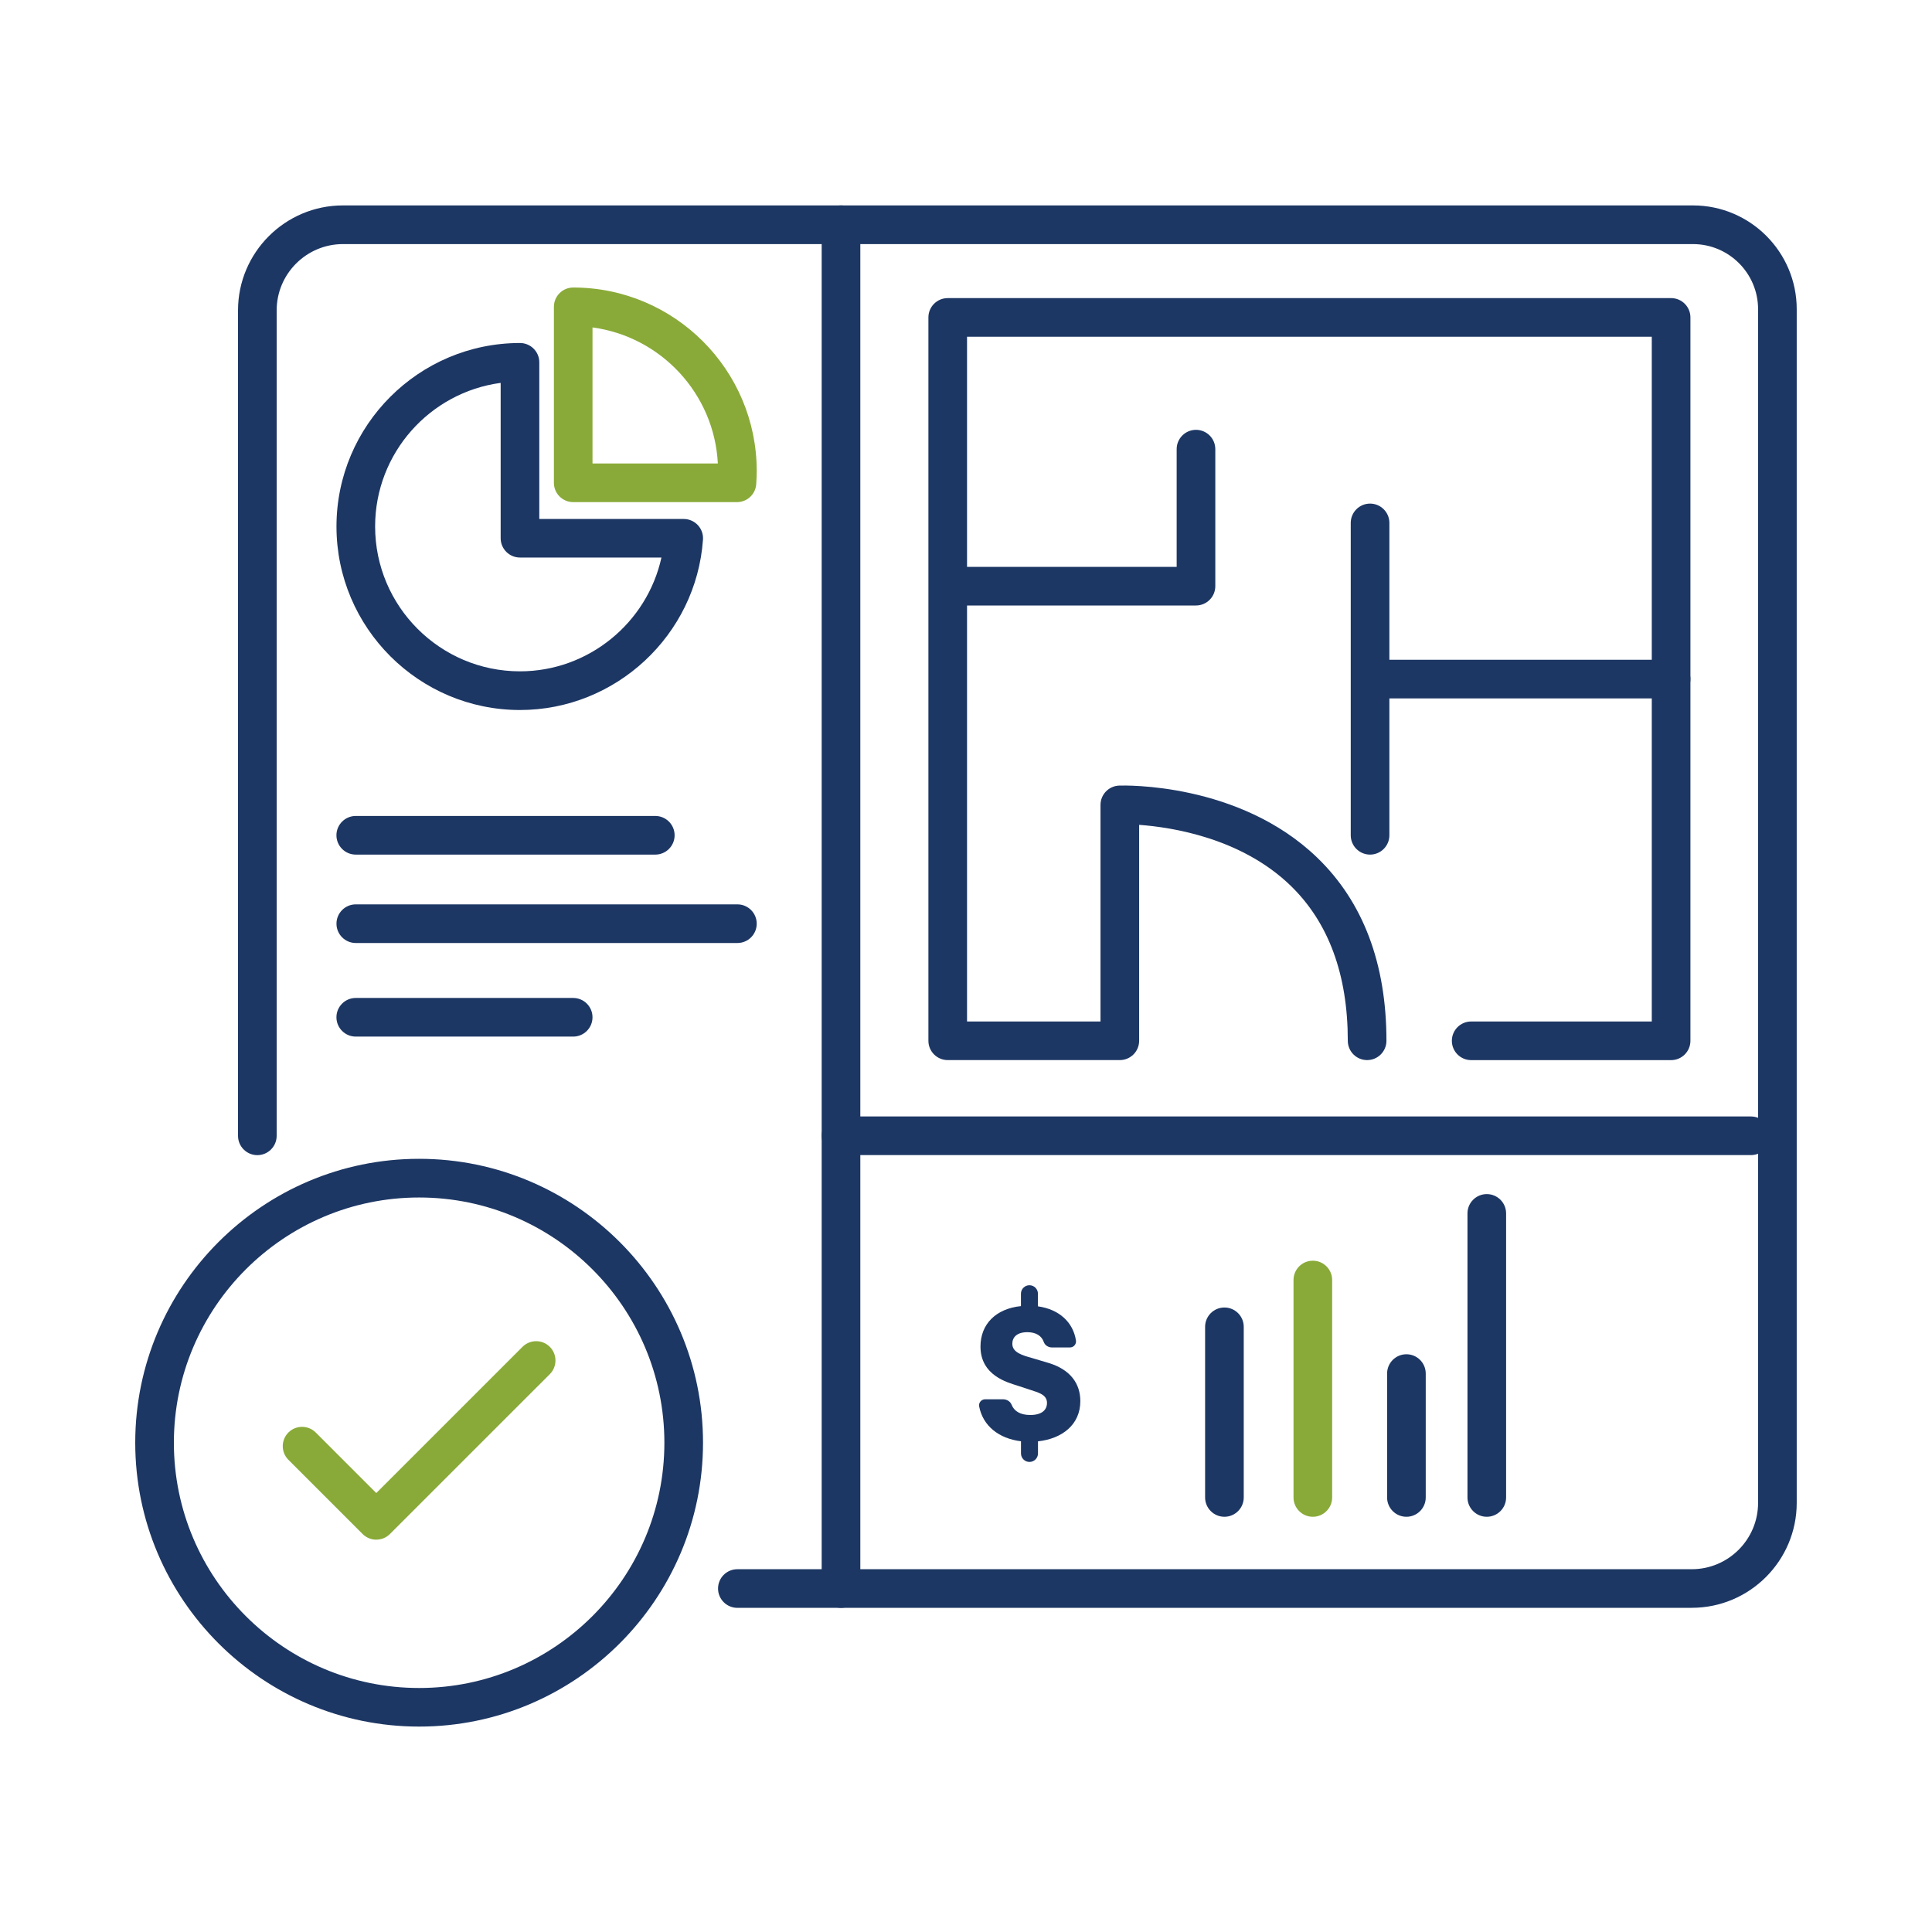
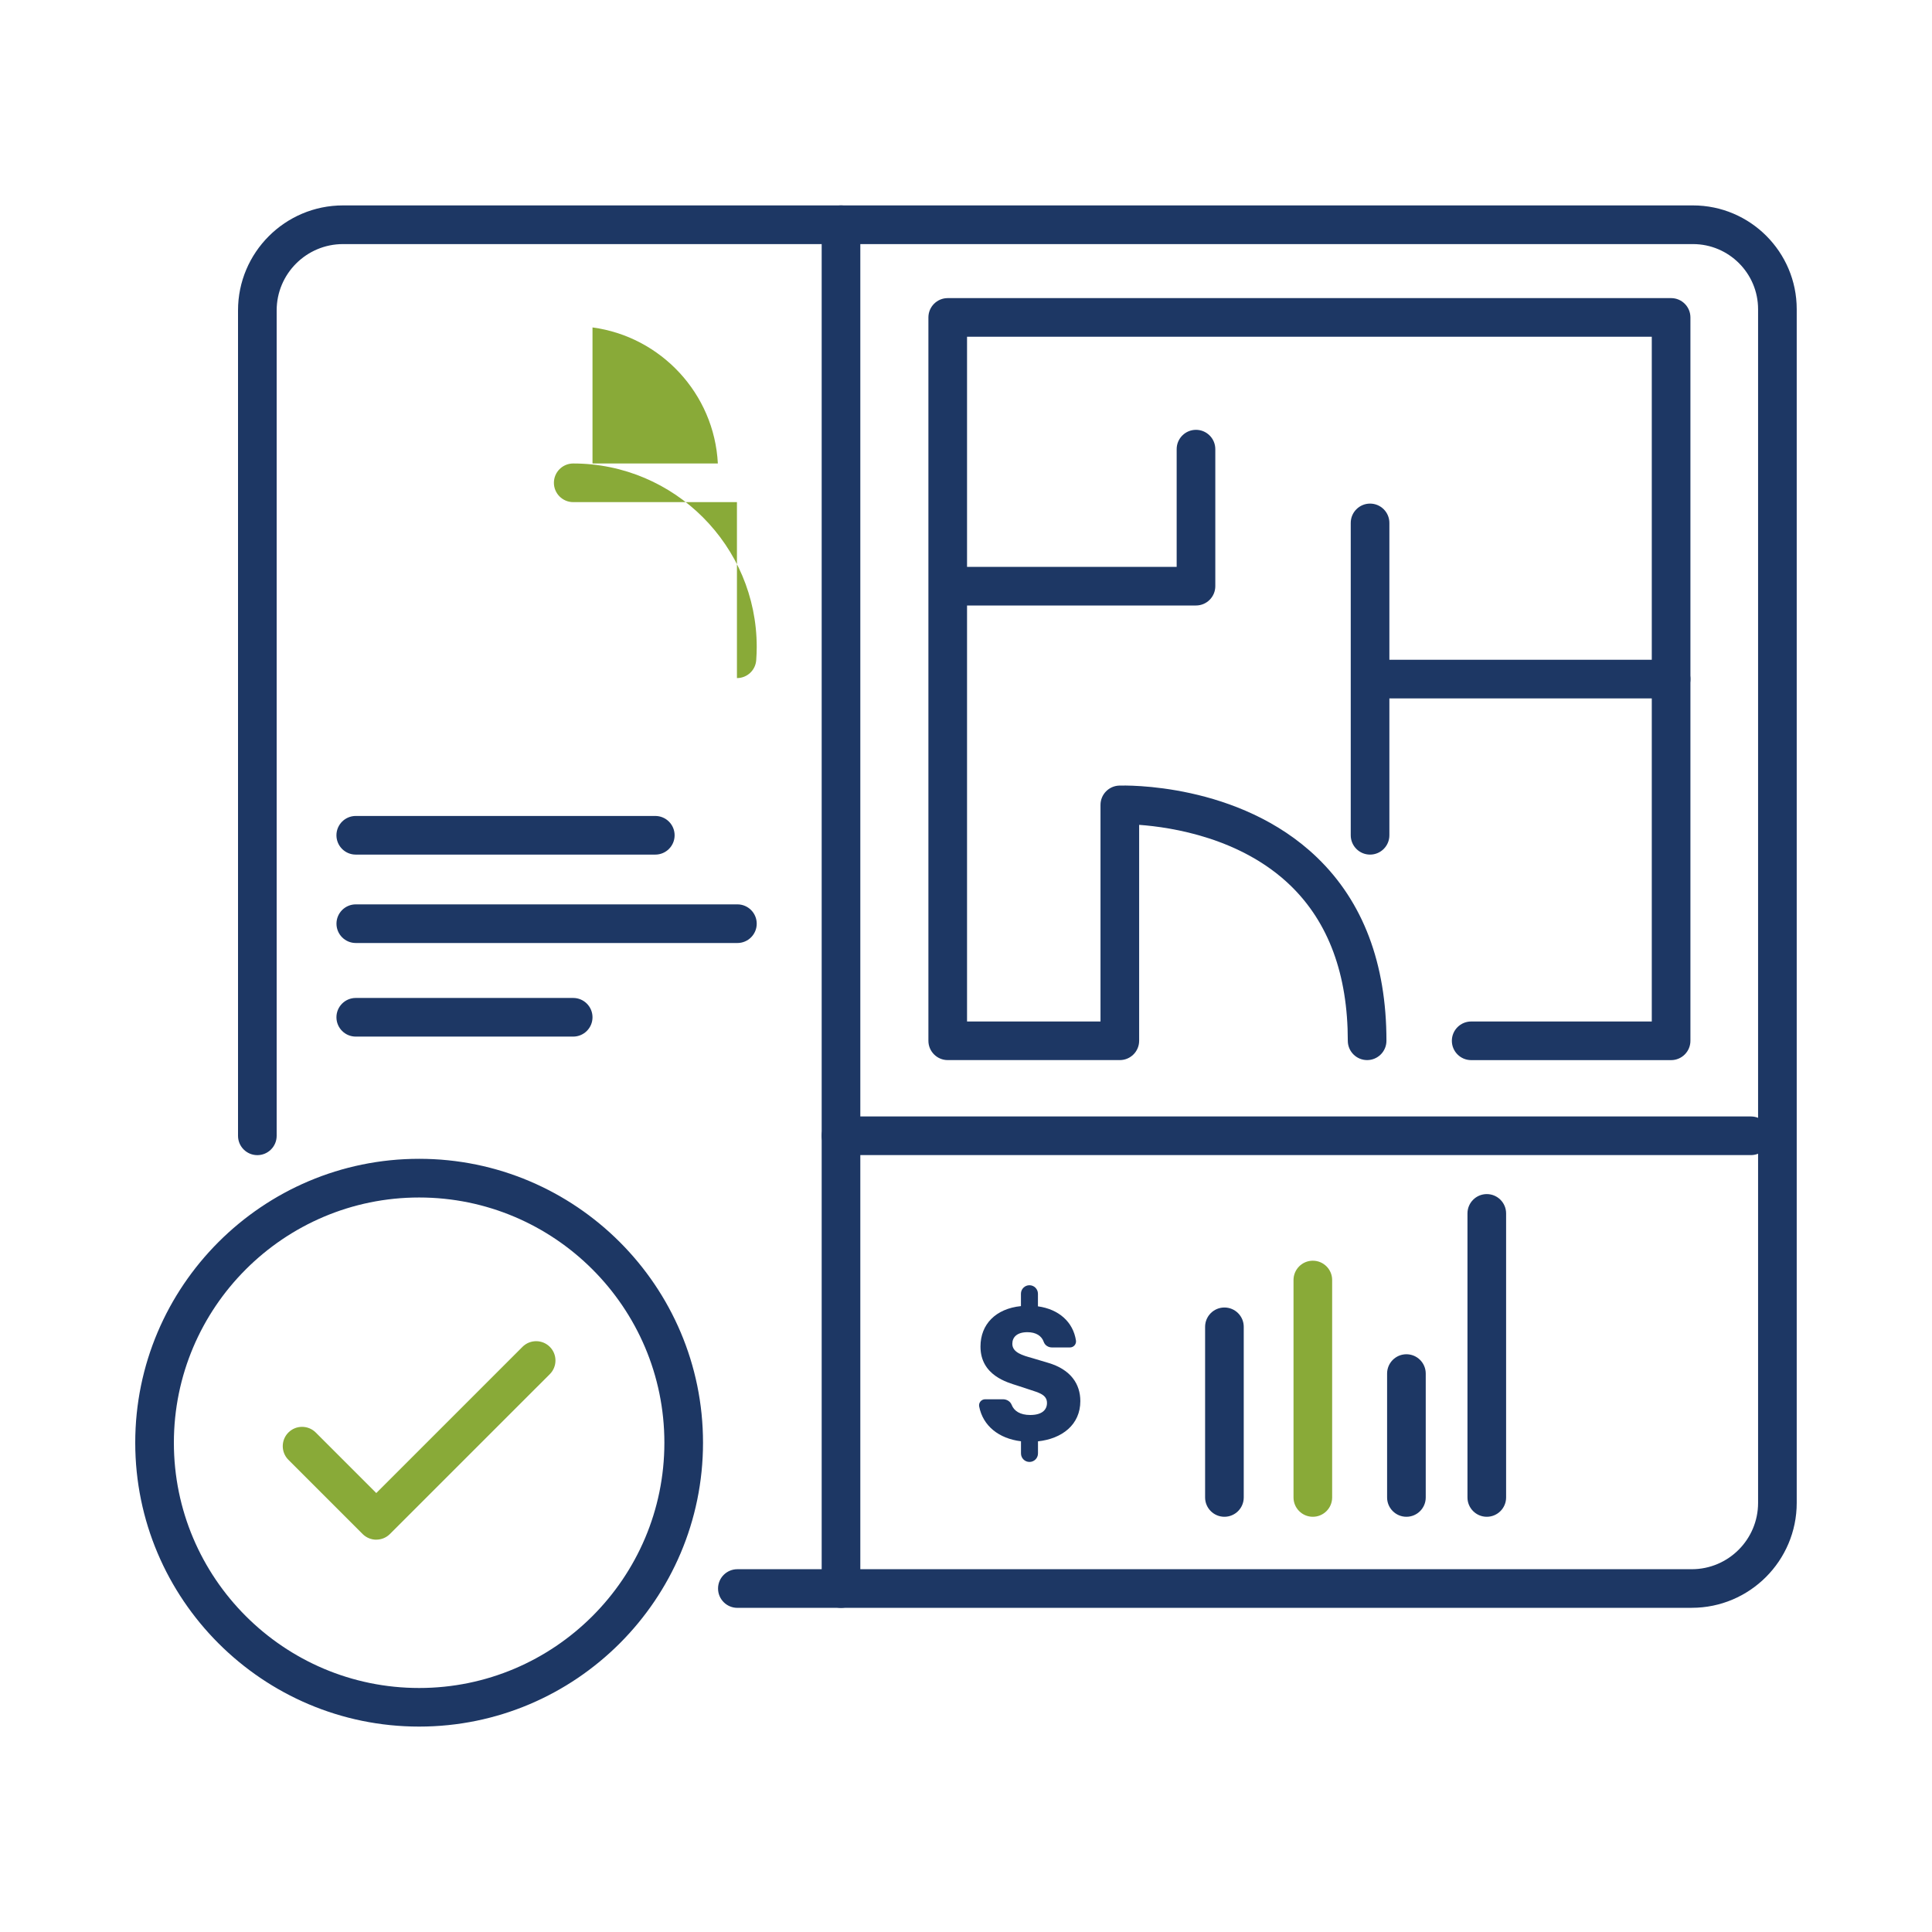
<svg xmlns="http://www.w3.org/2000/svg" id="Capa_1" viewBox="0 0 500 500">
  <defs>
    <style>.cls-1{fill:#1d3764;}.cls-1,.cls-2{stroke-width:0px;}.cls-2{fill:#89aa38;}</style>
  </defs>
  <path class="cls-1" d="M309.52,156.7h-61.63c-2.76,0-5-2.24-5-5s2.24-5,5-5h56.63v-30.46c0-2.76,2.24-5,5-5s5,2.24,5,5v35.46c0,2.76-2.24,5-5,5Z" />
  <path class="cls-1" d="M432.48,180.75h-73.26c-2.76,0-5-2.24-5-5s2.24-5,5-5h73.26c2.76,0,5,2.24,5,5s-2.24,5-5,5Z" />
  <path class="cls-1" d="M354.57,221.17c-2.76,0-5-2.24-5-5v-80.84c0-2.76,2.24-5,5-5s5,2.24,5,5v80.84c0,2.76-2.24,5-5,5Z" />
  <path class="cls-1" d="M432.48,274.36h-51.74c-2.76,0-5-2.24-5-5s2.24-5,5-5h46.74V87.15h-177.21v177.21h34.54v-56.05c0-2.69,2.13-4.9,4.82-5,1.26-.04,31-.89,51.26,18.64,11.89,11.47,17.92,27.42,17.92,47.4,0,2.76-2.24,5-5,5s-5-2.24-5-5c0-17.13-4.98-30.64-14.81-40.15-12.73-12.32-30.68-15.11-39.19-15.73v55.88c0,2.76-2.24,5-5,5h-44.54c-2.76,0-5-2.24-5-5V82.15c0-2.76,2.24-5,5-5h187.21c2.76,0,5,2.24,5,5v187.21c0,2.76-2.24,5-5,5Z" />
  <path class="cls-1" d="M437.83,416.11h-247c-2.76,0-5-2.24-5-5s2.24-5,5-5h247c9.46,0,17.16-7.7,17.16-17.16V80.02c0-9.29-7.56-16.85-16.85-16.85H88.76c-9.46,0-17.16,7.7-17.16,17.16v213.62c0,2.76-2.24,5-5,5s-5-2.24-5-5V80.32c0-14.97,12.18-27.16,27.16-27.16h349.38c14.81,0,26.85,12.05,26.85,26.85v308.93c0,14.97-12.18,27.16-27.16,27.16Z" />
  <path class="cls-1" d="M217.65,416.11c-2.76,0-5-2.24-5-5V58.16c0-2.76,2.24-5,5-5s5,2.24,5,5v352.95c0,2.76-2.24,5-5,5Z" />
  <path class="cls-1" d="M453.14,298.94h-235.49c-2.76,0-5-2.24-5-5s2.24-5,5-5h235.49c2.76,0,5,2.24,5,5s-2.24,5-5,5Z" />
-   <path class="cls-1" d="M134.57,183.75c-26.19,0-47.49-21.31-47.49-47.49s21.31-47.49,47.49-47.49c2.76,0,5,2.24,5,5v40.54h37.37c1.39,0,2.71.58,3.66,1.59.95,1.02,1.43,2.38,1.33,3.76-1.75,24.72-22.56,44.09-47.36,44.09ZM129.57,99.09c-18.32,2.45-32.49,18.18-32.49,37.16,0,20.67,16.82,37.49,37.49,37.49,17.75,0,32.9-12.56,36.61-29.45h-36.61c-2.76,0-5-2.24-5-5v-40.21Z" />
-   <path class="cls-2" d="M190.72,129.95h-42.37c-2.76,0-5-2.24-5-5v-45.54c0-2.76,2.24-5,5-5,26.19,0,47.49,21.31,47.49,47.49,0,1.03-.04,2.11-.13,3.4-.18,2.62-2.36,4.65-4.99,4.65ZM153.34,119.95h32.44c-.93-18.1-14.76-32.84-32.44-35.21v35.21Z" />
+   <path class="cls-2" d="M190.72,129.95h-42.37c-2.76,0-5-2.24-5-5c0-2.76,2.24-5,5-5,26.19,0,47.49,21.31,47.49,47.49,0,1.03-.04,2.11-.13,3.4-.18,2.62-2.36,4.65-4.99,4.65ZM153.34,119.95h32.44c-.93-18.1-14.76-32.84-32.44-35.21v35.21Z" />
  <path class="cls-1" d="M169.59,221.17h-77.52c-2.76,0-5-2.24-5-5s2.24-5,5-5h77.52c2.76,0,5,2.24,5,5s-2.24,5-5,5Z" />
  <path class="cls-1" d="M190.84,244.05h-98.76c-2.76,0-5-2.24-5-5s2.24-5,5-5h98.76c2.76,0,5,2.24,5,5s-2.24,5-5,5Z" />
  <path class="cls-1" d="M148.34,268.27h-56.27c-2.76,0-5-2.24-5-5s2.24-5,5-5h56.27c2.76,0,5,2.24,5,5s-2.24,5-5,5Z" />
  <path class="cls-1" d="M316.88,392.54c-2.76,0-5-2.24-5-5v-44.16c0-2.76,2.24-5,5-5s5,2.24,5,5v44.16c0,2.76-2.24,5-5,5Z" />
  <path class="cls-2" d="M339.76,392.54c-2.76,0-5-2.24-5-5v-56.27c0-2.76,2.24-5,5-5s5,2.24,5,5v56.27c0,2.76-2.24,5-5,5Z" />
  <path class="cls-1" d="M363.98,392.54c-2.76,0-5-2.24-5-5v-32.06c0-2.76,2.24-5,5-5s5,2.24,5,5v32.06c0,2.76-2.24,5-5,5Z" />
  <path class="cls-1" d="M384.78,392.54c-2.76,0-5-2.24-5-5v-73.51c0-2.76,2.24-5,5-5s5,2.24,5,5v73.51c0,2.76-2.24,5-5,5Z" />
  <path class="cls-1" d="M268.63,373v3.15c0,1.22-.99,2.2-2.2,2.2h0c-1.22,0-2.2-.99-2.2-2.2v-3.15c-5.73-.7-9.85-3.98-10.82-9.01-.19-.96.56-1.86,1.54-1.86h4.63c.96,0,1.88.54,2.23,1.43.63,1.6,2.19,2.64,4.81,2.64,3.06,0,4.34-1.34,4.34-3.12,0-2.17-2.17-2.67-4.51-3.45l-3.23-1.06c-2.39-.78-9.47-2.56-9.47-10.08,0-5.79,3.96-9.8,10.47-10.47v-3.2c0-1.22.99-2.2,2.2-2.2h0c1.22,0,2.2.99,2.2,2.2v3.26c5.42.75,9.11,4.06,9.84,8.85.14.94-.6,1.79-1.55,1.79h-4.67c-.94,0-1.82-.56-2.12-1.44-.53-1.53-1.97-2.51-4.23-2.51-2.67,0-3.9,1.28-3.9,3.01,0,2.28,2.73,3.01,5.12,3.68l4.12,1.23c5.9,1.73,8.36,5.51,8.36,9.91,0,6.13-4.74,9.75-10.97,10.42Z" />
  <path class="cls-1" d="M108.47,446.84c-40.51,0-73.47-32.96-73.47-73.47s32.96-73.47,73.47-73.47,73.47,32.96,73.47,73.47-32.96,73.47-73.47,73.47ZM108.47,309.91c-35,0-63.47,28.47-63.47,63.47s28.47,63.47,63.47,63.47,63.47-28.47,63.47-63.47-28.47-63.47-63.47-63.47Z" />
  <path class="cls-2" d="M97.39,398.47c-1.28,0-2.56-.49-3.54-1.46l-19.21-19.21c-1.95-1.95-1.95-5.12,0-7.07,1.95-1.95,5.12-1.95,7.07,0l15.67,15.67,37.84-37.84c1.95-1.95,5.12-1.95,7.07,0,1.95,1.95,1.95,5.12,0,7.07l-41.38,41.37c-.98.98-2.26,1.46-3.54,1.46Z" />
</svg>